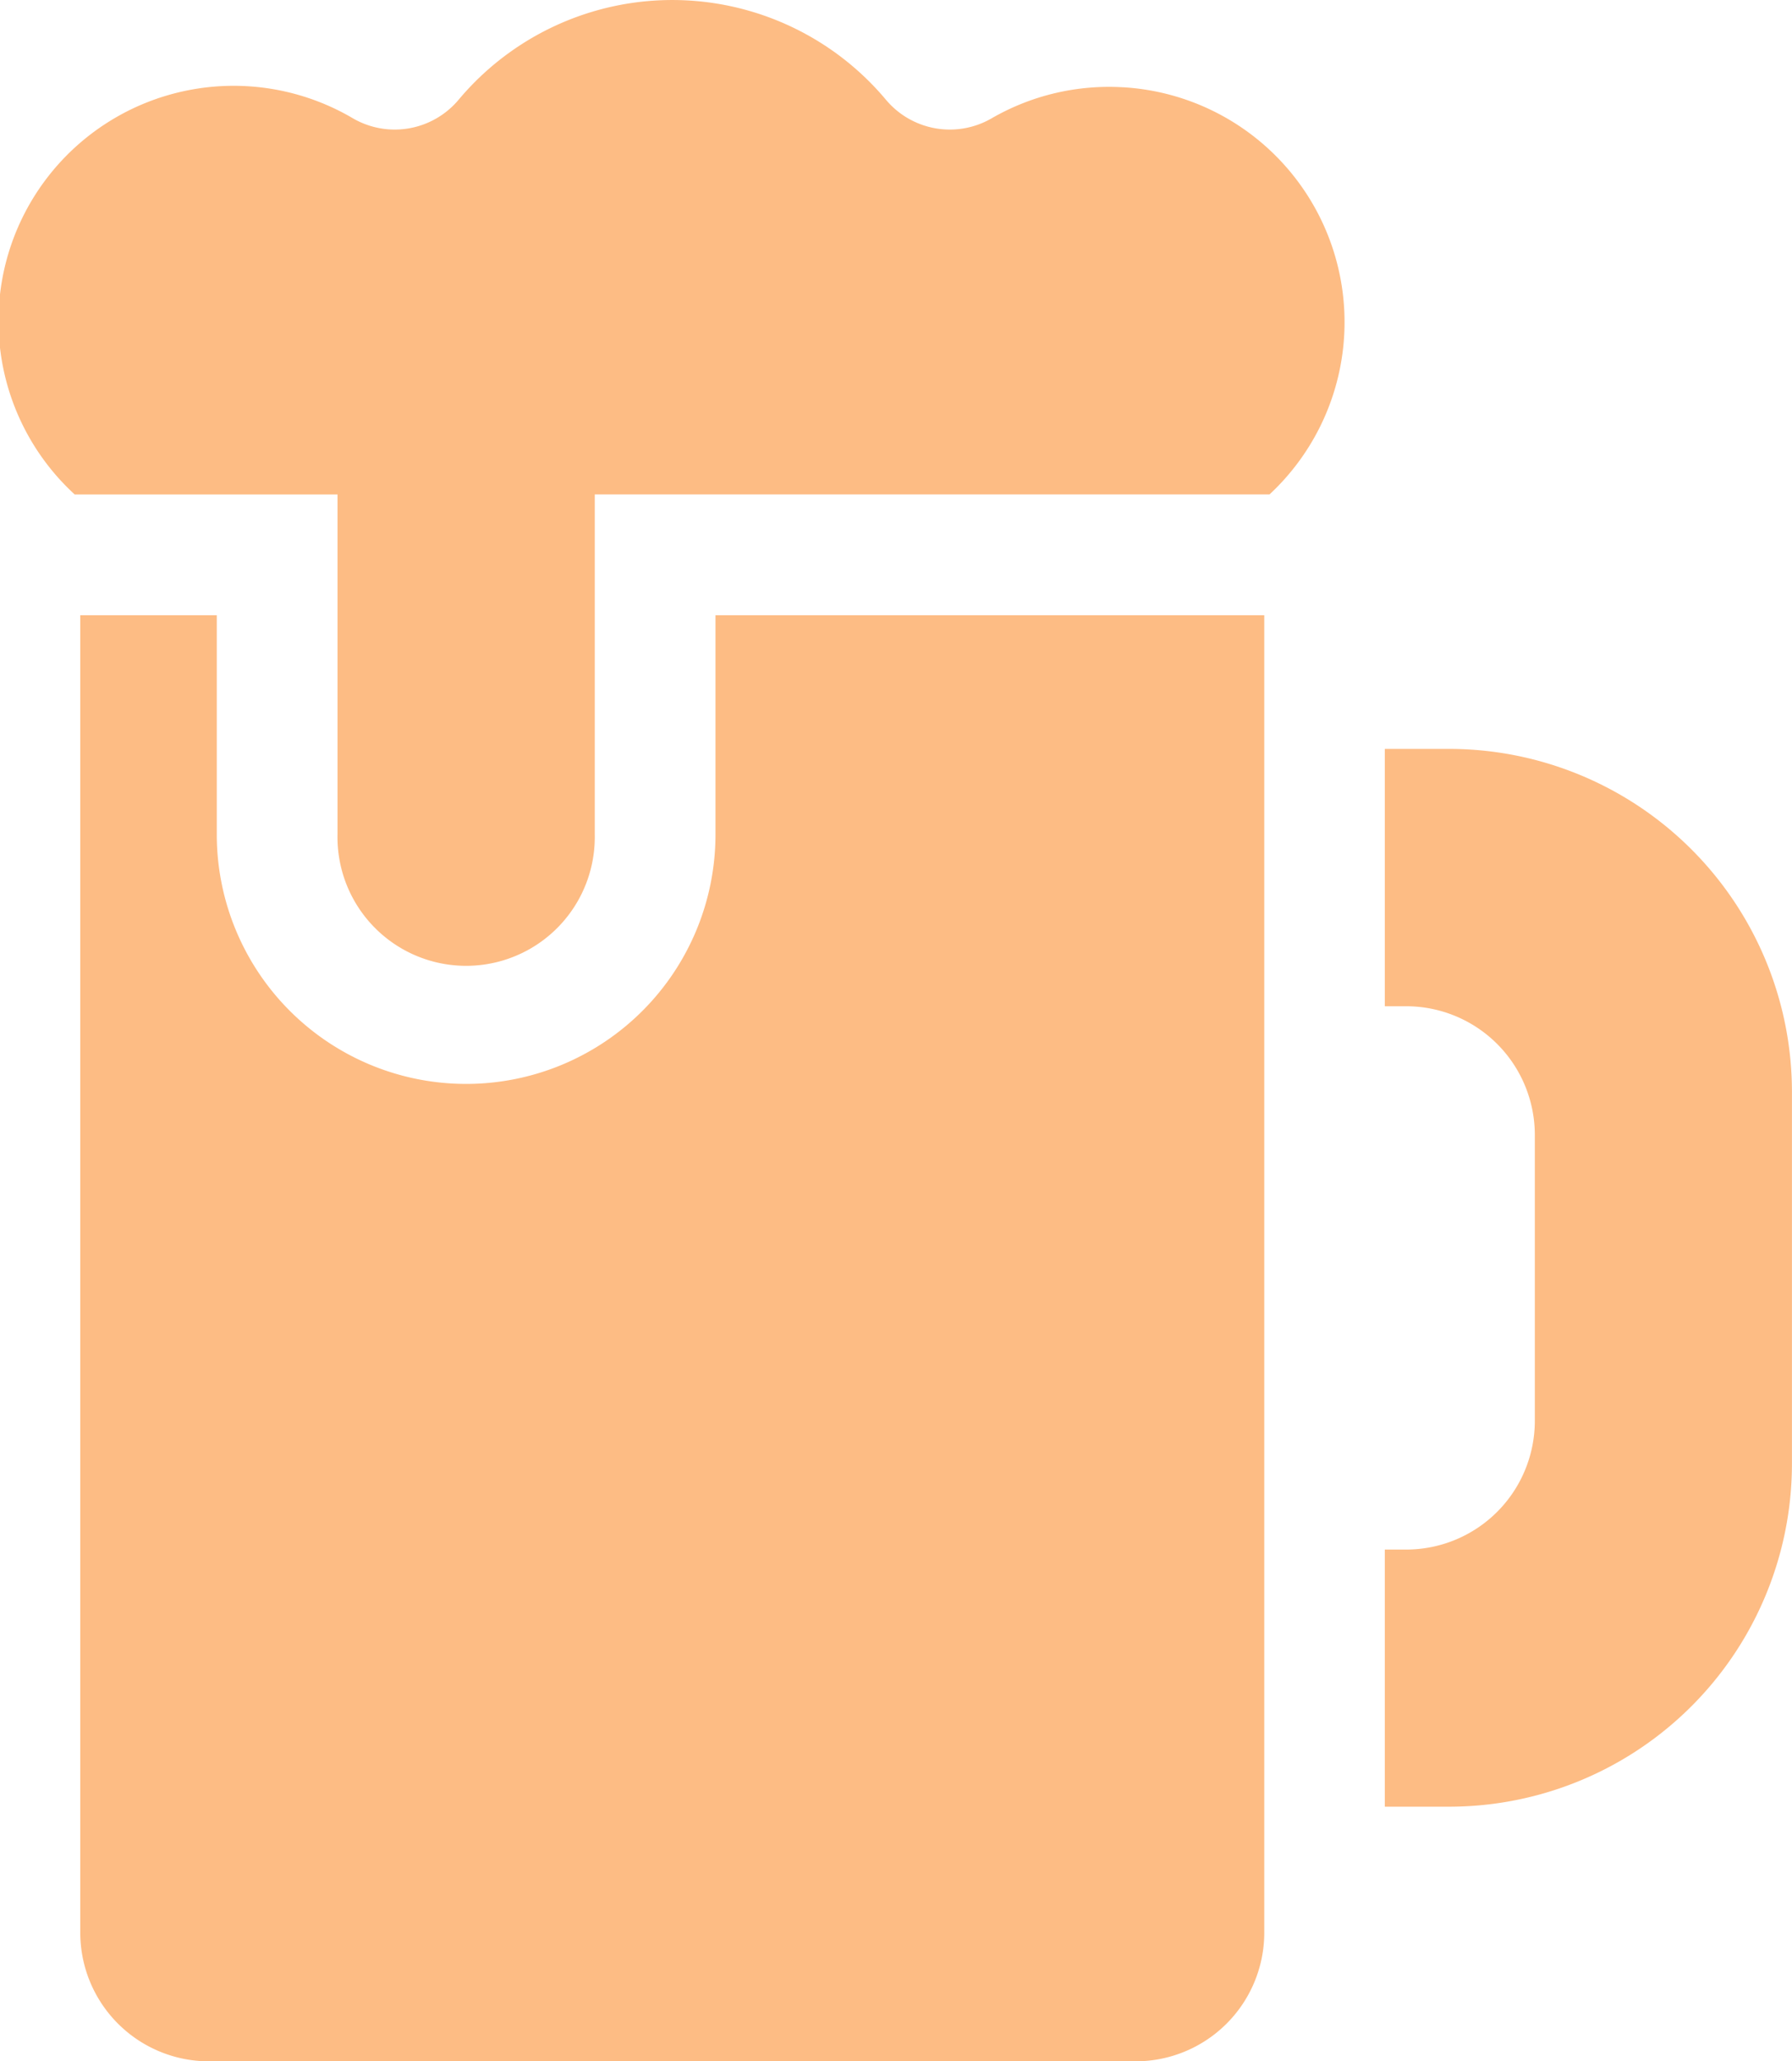
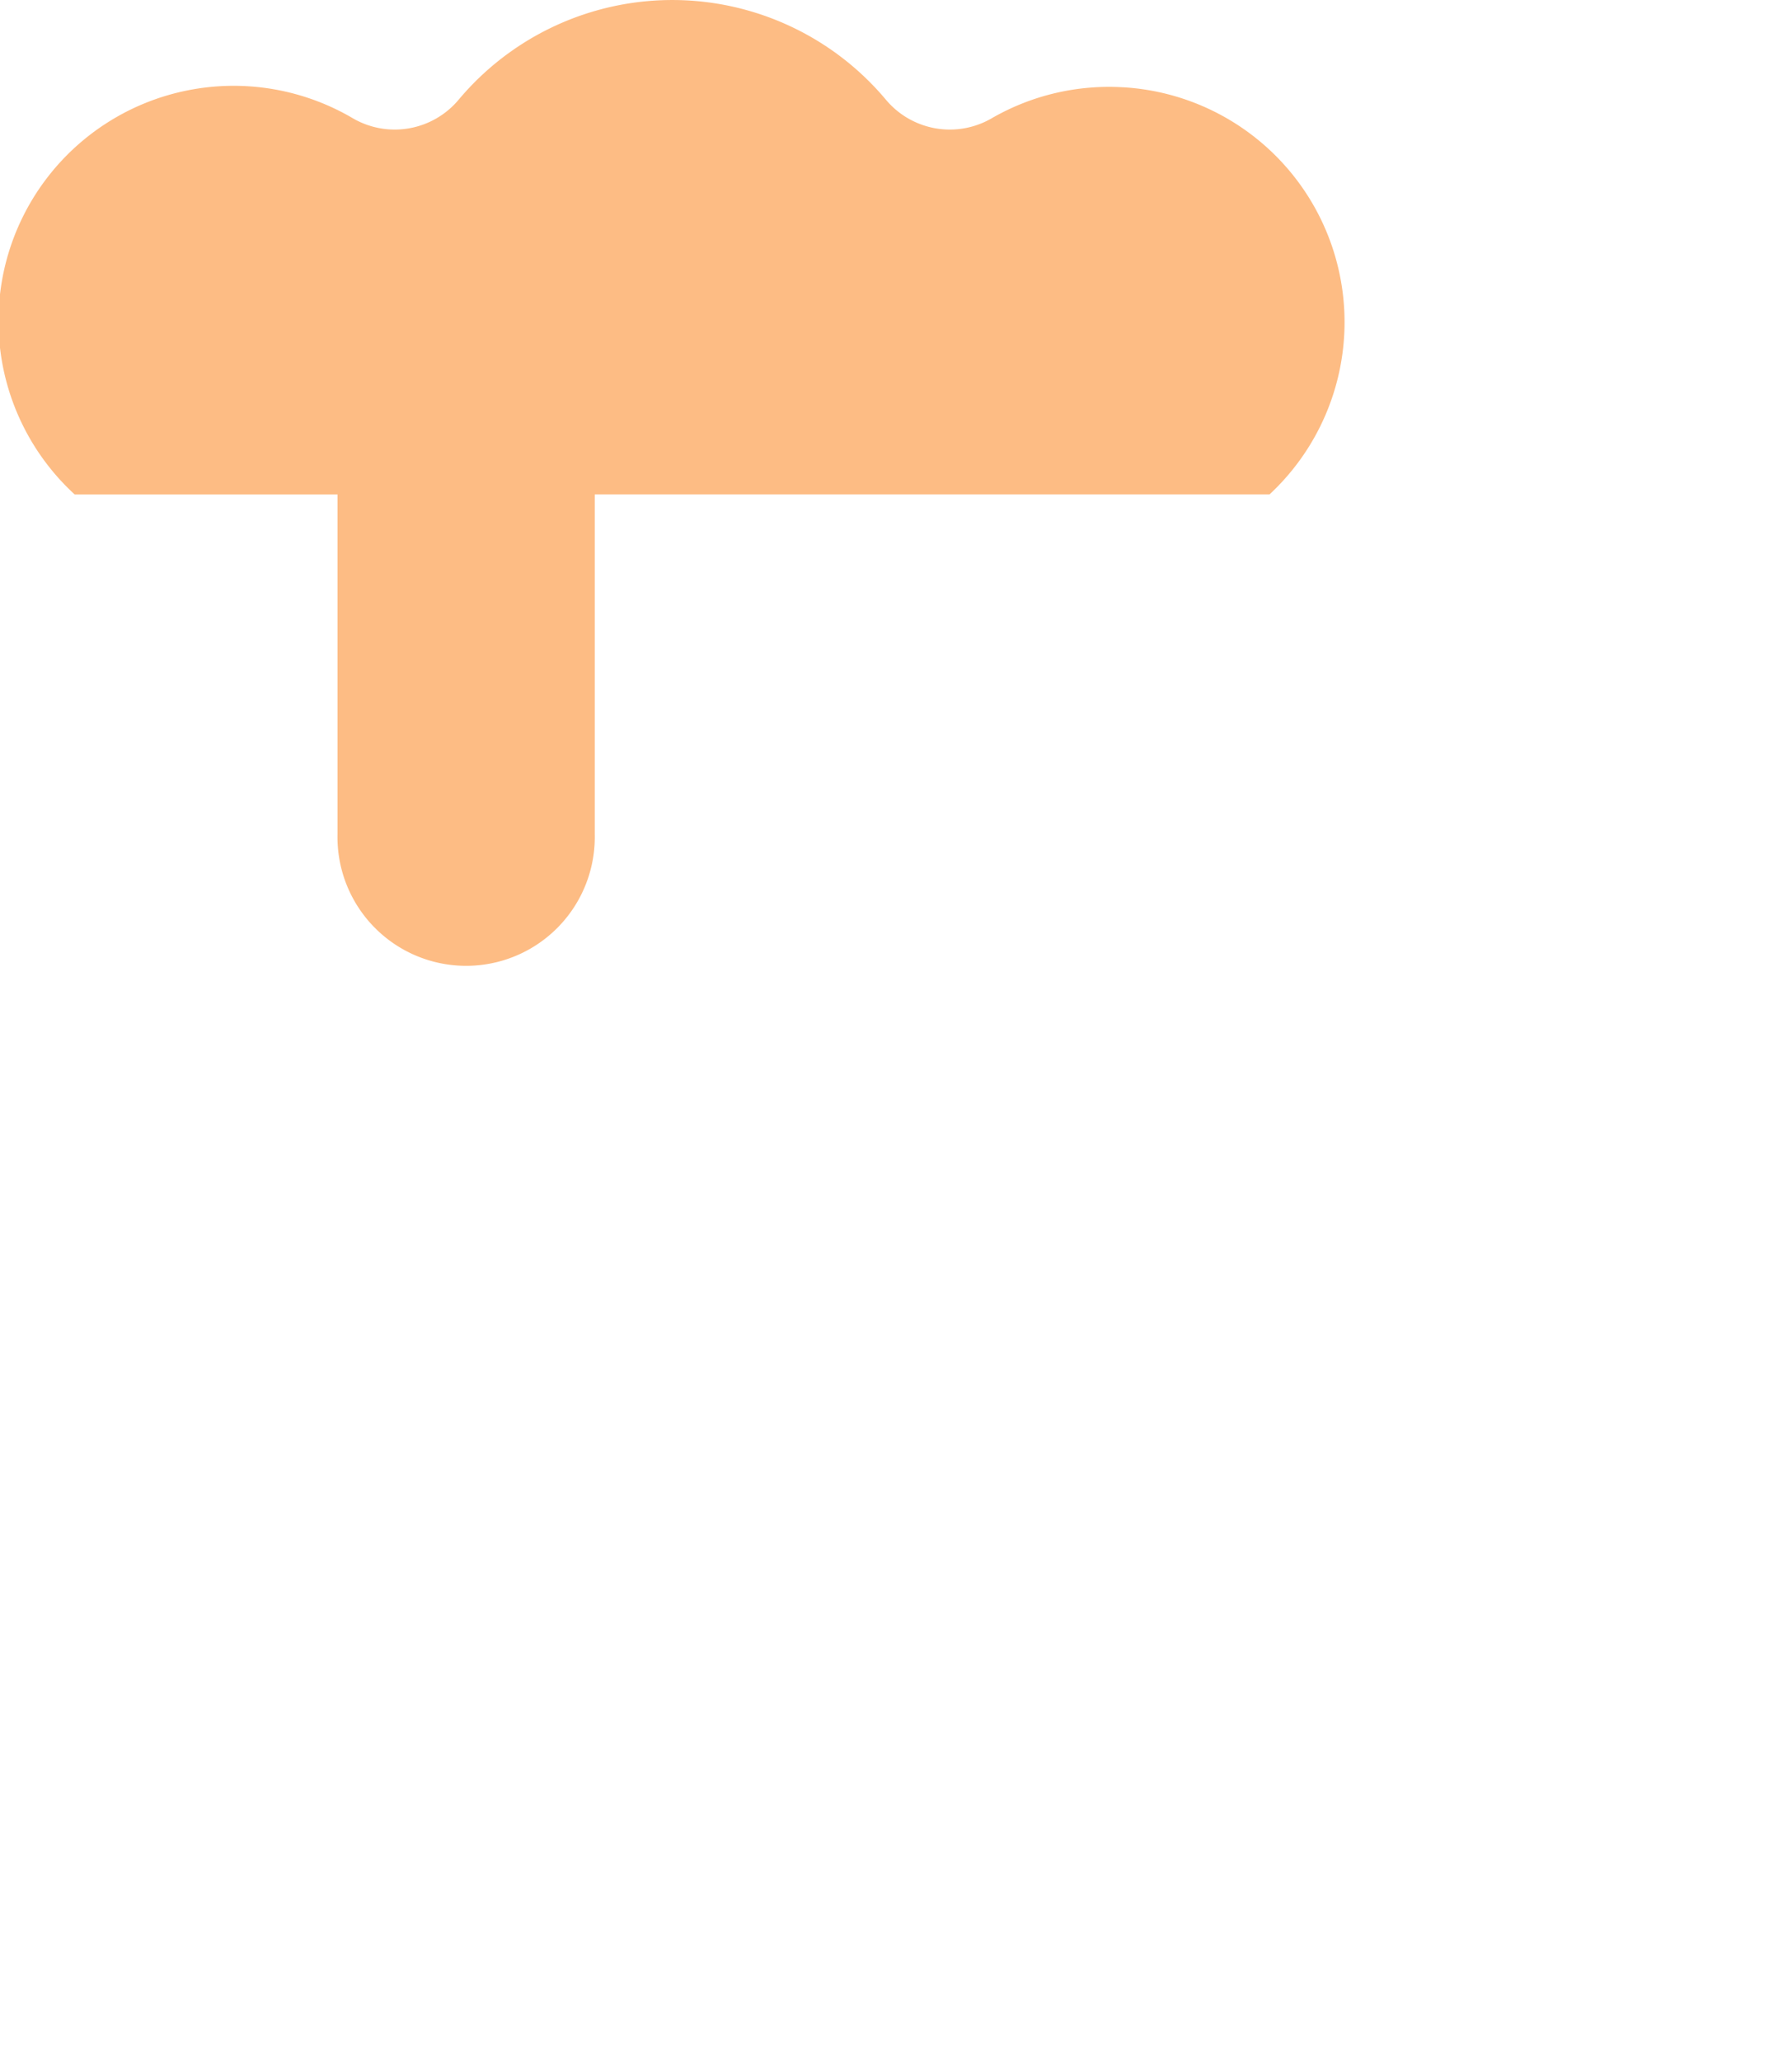
<svg xmlns="http://www.w3.org/2000/svg" width="33.529" height="38.551" viewBox="0 0 33.529 38.551">
  <g id="beer" transform="translate(-33.347)">
    <g id="Groupe_318" data-name="Groupe 318" transform="translate(33.347)">
-       <path id="Tracé_14466" data-name="Tracé 14466" d="M378.7,186.017h-1.2v4.813h.4a2.407,2.407,0,0,1,2.407,2.407v5.347a2.407,2.407,0,0,1-2.407,2.407h-.4V205.8h1.2a6.417,6.417,0,0,0,6.418-6.418v-6.951A6.418,6.418,0,0,0,378.7,186.017Z" transform="translate(-351.59 -172.011)" fill="#fdbc84" />
      <path id="Tracé_14467" data-name="Tracé 14467" d="M54.366,1.633a4.389,4.389,0,0,0-2.474.585,1.56,1.56,0,0,1-1.97-.354,5.217,5.217,0,0,0-7.993,0,1.56,1.56,0,0,1-1.97.354,4.4,4.4,0,0,0-5.214,7.03h4.917v6.359a2.407,2.407,0,1,0,4.813,0V9.247H57.1a4.4,4.4,0,0,0-2.739-7.615Z" transform="translate(-33.347)" fill="#fdbc84" />
-       <path id="Tracé_14468" data-name="Tracé 14468" d="M65.176,156.915a4.665,4.665,0,1,1-9.331,0v-4.1H53.291v24.638A2.407,2.407,0,0,0,55.7,179.86H73.037a2.407,2.407,0,0,0,2.407-2.407V152.815H65.176Z" transform="translate(-51.789 -141.309)" fill="#fdbc84" />
    </g>
  </g>
</svg>